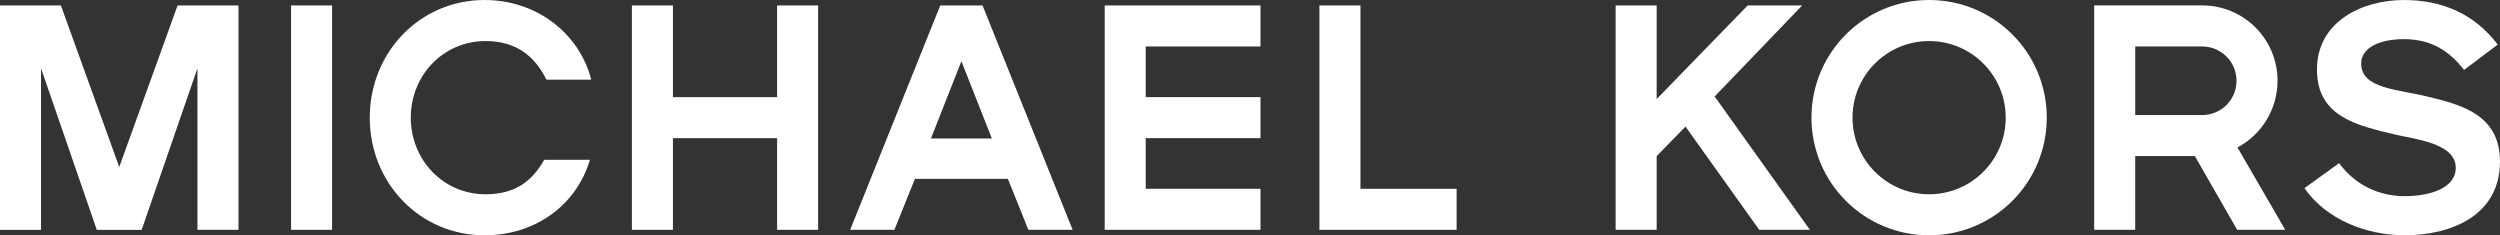
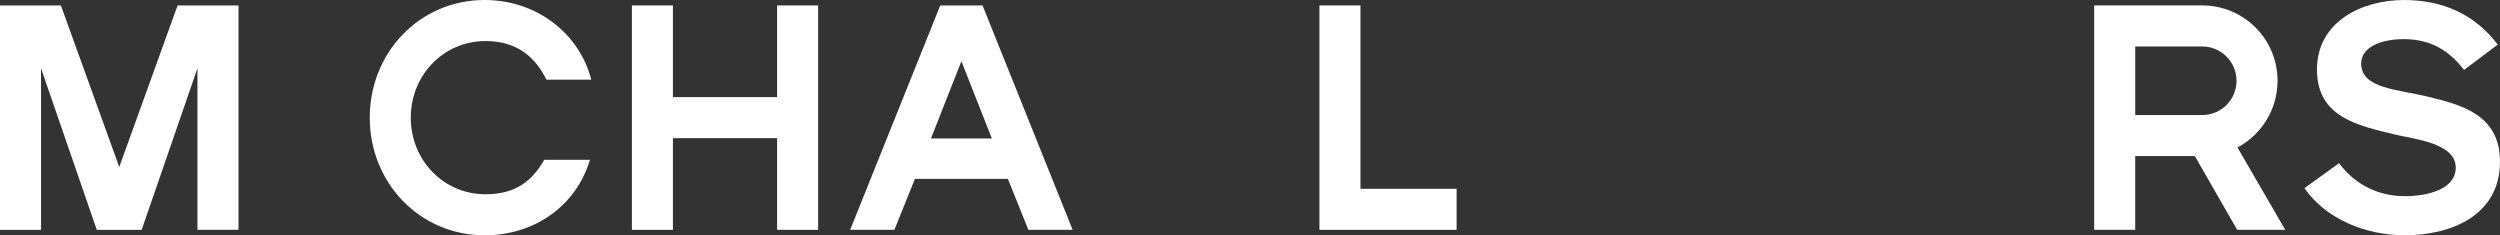
<svg xmlns="http://www.w3.org/2000/svg" id="Layer_2" viewBox="0 0 1141.97 107.47">
  <rect x="0" y="0" width="1141.97" height="107.47" fill="#333333" stroke="none" />
  <defs>
    <style>
      .cls-1 {
        fill: #fff;
      }
    </style>
  </defs>
  <g id="Layer_1-2" data-name="Layer_1">
    <g>
      <path class="cls-1" d="M90.19,104.98V31.19l-25.48,73.8h-20.5L18.74,31.19v73.8H0V2.49h27.82l26.65,73.8L81.12,2.49h27.82v102.49h-18.74Z" />
-       <path class="cls-1" d="M132.95,104.98V2.49h18.74v102.49h-18.74Z" />
      <path class="cls-1" d="M354.97,104.98v-41.87h-47.59v41.87h-18.74V2.49h18.74v41.88h47.59V2.49h18.74v102.49h-18.74Z" />
      <path class="cls-1" d="M453.07,63.25h-27.82l13.91-35.29,13.91,35.29ZM489.97,104.98L448.82,2.49h-19.33l-41.14,102.49h20.2l9.37-23.28h42.46l9.37,23.28h20.21Z" />
-       <path class="cls-1" d="M504.61,104.98V2.49h71.16v18.74h-52.42v23.13h52.42v18.74h-52.42v23.13h52.42v18.74h-71.16Z" />
      <path class="cls-1" d="M602.7,104.98V2.49h18.74v83.75h43.92v18.74h-62.67Z" />
-       <path class="cls-1" d="M803.6,104.98l-33.68-47.15-13.18,13.48v33.67h-18.74V2.49h18.74v42.75l41.58-42.75h24.89l-39.97,41.58,43.49,60.91h-23.13Z" />
-       <path class="cls-1" d="M916.19,53.74c0,19.33-15.66,35-34.99,35s-34.99-15.67-34.99-35,15.67-34.99,34.99-34.99,34.99,15.66,34.99,34.99ZM934.94,53.74c0-29.72-24.02-53.74-53.74-53.74s-53.74,24.01-53.74,53.74,24.01,53.74,53.74,53.74,53.74-24.01,53.74-53.74Z" />
      <path class="cls-1" d="M1021.62,36.9c0,8.64-7.03,15.66-15.67,15.66h-30.6v-31.33h30.6c8.64,0,15.67,7.03,15.67,15.67ZM1043.87,104.98l-21.82-37.63c10.84-5.71,18.3-17.28,18.3-30.46,0-19.03-15.37-34.41-34.41-34.41h-49.34v102.49h18.74v-33.67h27.24l19.33,33.67h21.96Z" />
      <path class="cls-1" d="M1098.48,107.47c-17.72,0-36.02-7.32-45.83-21.52l15.81-11.42c7.47,10.1,18.31,15.08,30.02,15.08,10.25,0,23.28-3.08,23.28-13.03,0-11.27-19.04-13.03-27.53-15.08-16.84-4.1-35.87-7.76-35.87-29.72s20.64-31.77,39.68-31.77c17.57,0,32.21,6.3,42.9,20.35l-15.38,11.57c-6.88-8.79-15.08-14.05-27.52-14.05-11.13,0-19.48,3.95-19.48,11.12,0,11.57,16.55,11.71,30.75,15.23,15.08,3.66,32.65,8.2,32.65,29.57,0,25.04-22.99,33.68-43.49,33.68Z" />
      <path class="cls-1" d="M248.6,72.99c-5.4,9.48-12.96,15.75-26.79,15.75-19.33,0-34.17-15.67-34.17-35s14.84-34.99,34.17-34.99c14.13,0,22.62,7.11,27.79,17.64h20.48C264.65,15.21,245.04,0,221.39,0c-29.72,0-52.49,24.01-52.49,53.74s22.77,53.74,52.49,53.74c22.93,0,41.85-13.59,48.08-34.48h-20.87Z" />
    </g>
  </g>
</svg>